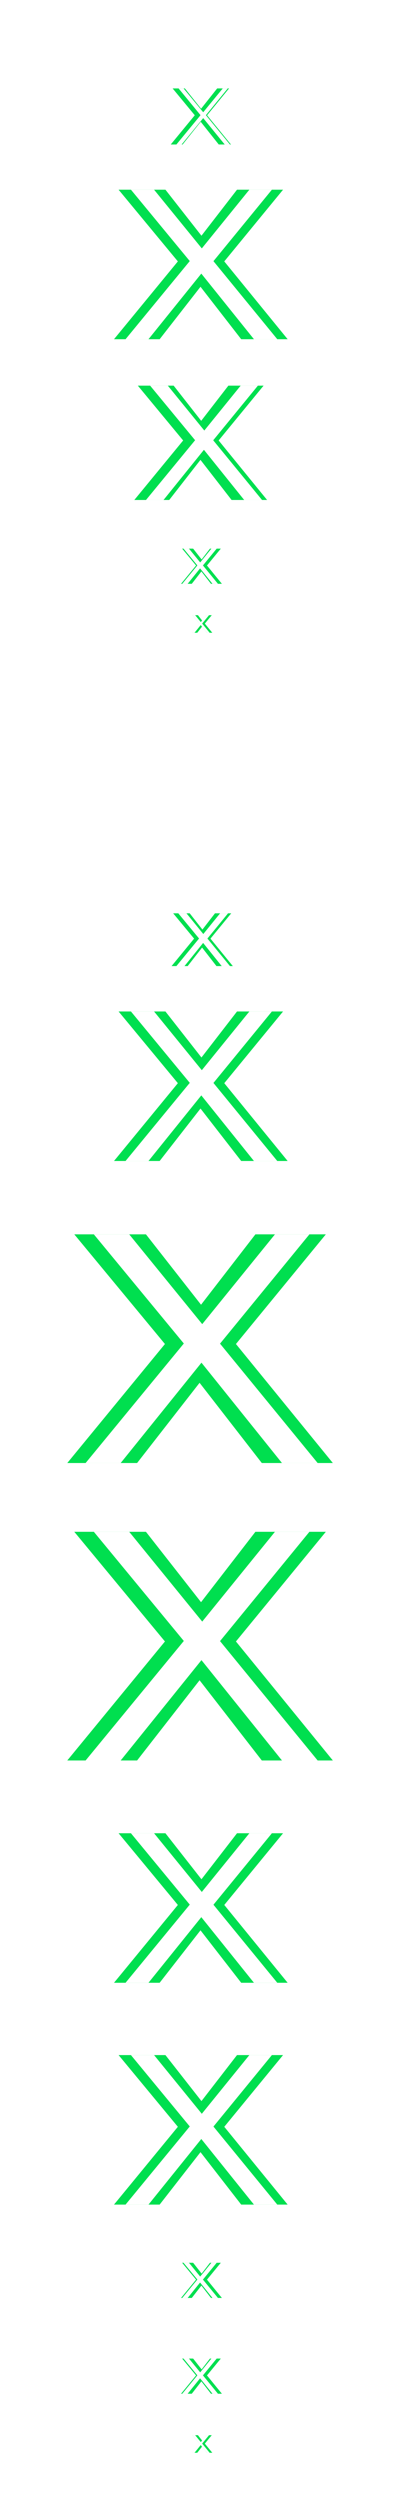
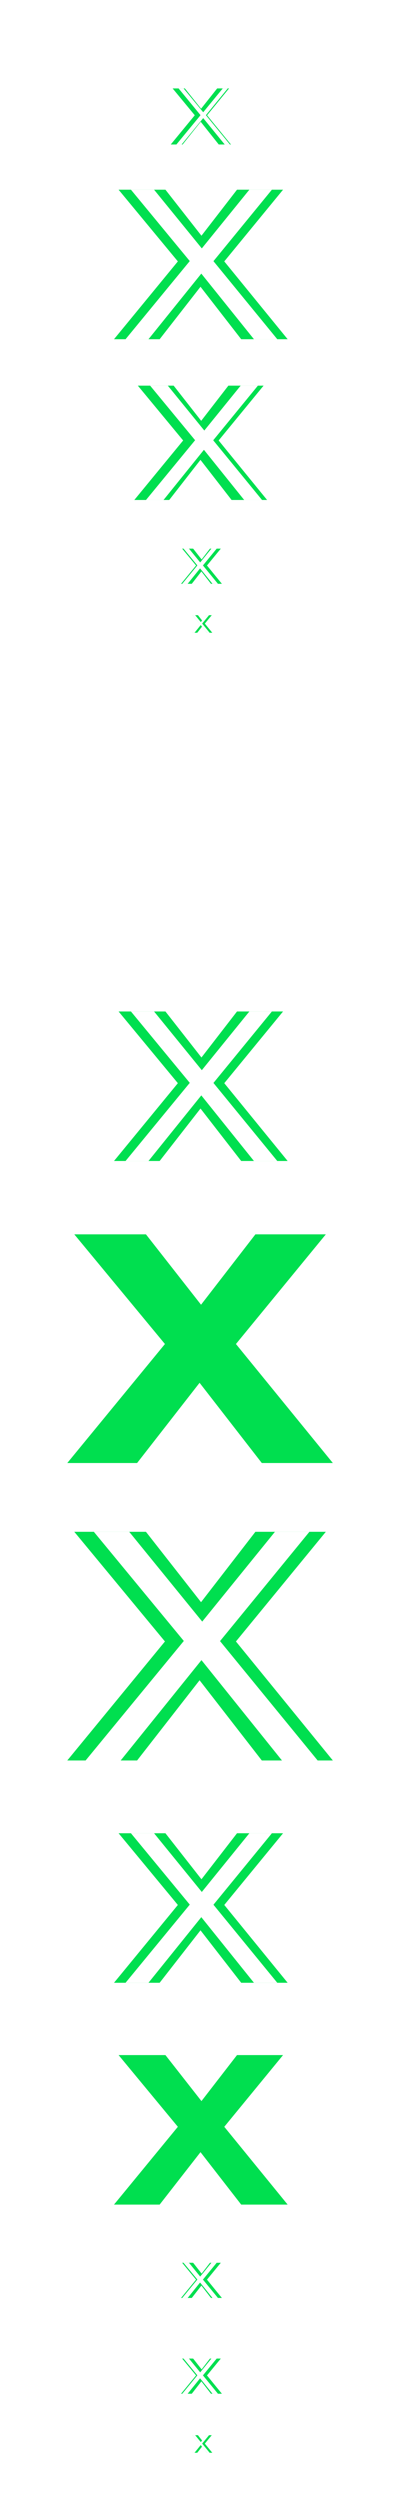
<svg xmlns="http://www.w3.org/2000/svg" width="148" height="925" viewBox="0 0 148 925" fill="none">
  <g filter="url(#filter0_f_171_235)">
    <g filter="url(#filter1_dd_171_235)">
      <path d="M75.761 36.236V34.133L85.443 46H80.934L73.465 36.595H75.07L67.573 46H63.175L72.885 34.189V36.18L63.867 25.254H68.403L75.236 33.801H73.576L80.353 25.254H84.751L75.761 36.236Z" fill="#00DF4F" />
      <path d="M79.578 93.411V85.076L106.428 118.048H89.241L70.874 94.37H77.513L59.072 118.048H42.18L69.178 85.15V93.337L43.877 62.726H61.211L77.956 84.117H71.169L87.692 62.726H104.732L79.578 93.411Z" fill="#00DF4F" />
      <path d="M78.295 158.689V152.315L98.827 177.529H85.684L71.639 159.422H76.715L62.614 177.529H49.696L70.341 152.371V158.633L50.994 135.224H64.249L77.054 151.582H71.864L84.5 135.224H97.53L78.295 158.689Z" fill="#00DF4F" />
      <path d="M75.784 202.751V200.79L82.101 208.548H78.057L73.736 202.977H75.298L70.959 208.548H66.984L73.336 200.807V202.734L67.383 195.531H71.462L75.402 200.564H73.805L77.693 195.531H81.702L75.784 202.751Z" fill="#00DF4F" />
      <path d="M75.392 223.765V222.784L78.551 226.664H76.529L74.368 223.878H75.149L72.979 226.664H70.992L74.168 222.793V223.756L71.192 220.155H73.231L75.201 222.672H74.403L76.346 220.155H78.351L75.392 223.765Z" fill="#00DF4F" />
-       <path d="M76.675 341.295V338.353L86.152 349.99H80.086L73.603 341.634H75.947L69.438 349.99H63.476L73.005 338.379V341.269L64.075 330.465H70.193L76.103 338.015H73.707L79.539 330.465H85.553L76.675 341.295Z" fill="#00DF4F" />
      <path d="M79.578 397.469V389.134L106.428 422.106H89.241L70.874 398.428H77.513L59.072 422.106H42.18L69.178 389.208V397.395L43.877 366.784H61.211L77.956 388.175H71.169L87.692 366.784H104.732L79.578 397.469Z" fill="#00DF4F" />
      <path d="M82.09 496.176V483.428L123.154 533.856H96.868L68.778 497.642H78.931L50.727 533.856H24.893L66.183 483.541V496.063L27.487 449.245H53.999L79.608 481.961H69.229L94.499 449.245H120.559L82.09 496.176Z" fill="#00DF4F" />
      <path d="M82.09 606.234V593.486L123.154 643.914H96.868L68.778 607.7H78.931L50.727 643.914H24.893L66.183 593.598V606.121L27.487 559.303H53.999L79.608 592.019H69.229L94.499 559.303H120.559L82.09 606.234Z" fill="#00DF4F" />
      <path d="M79.578 701.527V693.191L106.428 726.164H89.241L70.874 702.486H77.513L59.072 726.164H42.18L69.178 693.265V701.453L43.877 670.841H61.211L77.956 692.232H71.169L87.692 670.841H104.732L79.578 701.527Z" fill="#00DF4F" />
      <path d="M79.578 783.604V775.268L106.428 808.24H89.241L70.874 784.562H77.513L59.072 808.24H42.18L69.178 775.342V783.53L43.877 752.918H61.211L77.956 774.309H71.169L87.692 752.918H104.732L79.578 783.604Z" fill="#00DF4F" />
      <path d="M75.784 836.982V835.021L82.101 842.779H78.057L73.736 837.208H75.298L70.959 842.779H66.984L73.336 835.038V836.965L67.383 829.762H71.462L75.402 834.795H73.805L77.693 829.762H81.702L75.784 836.982Z" fill="#00DF4F" />
      <path d="M75.784 872.424V870.463L82.101 878.221H78.057L73.736 872.65H75.298L70.959 878.221H66.984L73.336 870.48V872.407L67.383 865.204H71.462L75.402 870.237H73.805L77.693 865.204H81.702L75.784 872.424Z" fill="#00DF4F" />
      <path d="M75.392 897.169V896.188L78.551 900.067H76.529L74.368 897.282H75.149L72.979 900.067H70.992L74.168 896.197V897.16L71.192 893.559H73.231L75.201 896.075H74.403L76.346 893.559H78.351L75.392 897.169Z" fill="#00DF4F" />
    </g>
    <g filter="url(#filter2_df_171_235)">
      <path d="M75.894 35.517V34.797L85.077 46H83.141L74.87 35.849H75.506L67.208 46H65.272L74.427 34.88V35.434L66.074 25.254H67.927L75.534 34.493H74.842L82.422 25.254H84.275L75.894 35.517Z" fill="white" />
      <path d="M77.438 91.051V87.289L102.591 118.048H93.96L73.012 91.936H75.962L54.94 118.048H46.457L71.61 87.437V90.83L48.449 62.726H57.005L76.257 86.404H73.085L92.264 62.726H100.599L77.438 91.051Z" fill="white" />
      <path d="M77.712 156.884V154.007L96.947 177.529H90.347L74.327 157.561H76.584L60.508 177.529H54.021L73.256 154.12V156.715L55.544 135.224H62.087L76.809 153.33H74.384L89.05 135.224H95.424L77.712 156.884Z" fill="white" />
      <path d="M74.724 202.196V201.311L80.642 208.548H78.611L73.682 202.404H74.377L69.43 208.548H67.434L73.353 201.346V202.144L67.903 195.531H69.916L74.446 201.103H73.7L78.212 195.531H80.174L74.724 202.196Z" fill="white" />
      <path d="M74.613 223.488V223.045L77.572 226.664H76.557L74.092 223.592H74.439L71.966 226.664H70.968L73.927 223.062V223.462L71.202 220.155H72.209L74.474 222.941H74.101L76.357 220.155H77.338L74.613 223.488Z" fill="white" />
      <path d="M76.202 340.462V339.135L85.079 349.991H82.033L74.64 340.775H75.681L68.261 349.991H65.267L74.145 339.187V340.384L65.97 330.465H68.99L75.785 338.822H74.666L81.435 330.465H84.376L76.202 340.462Z" fill="white" />
      <path d="M77.438 395.109V391.347L102.591 422.106H93.96L73.012 395.994H75.962L54.94 422.106H46.457L71.61 391.494V394.887L48.449 366.784H57.005L76.257 390.462H73.085L92.264 366.784H100.599L77.438 395.109Z" fill="white" />
-       <path d="M79.058 492.566V486.812L117.528 533.856H104.329L72.29 493.92H76.802L44.65 533.856H31.676L70.146 487.038V492.227L34.722 449.245H47.809L77.254 485.459H72.402L101.734 449.245H114.482L79.058 492.566Z" fill="white" />
      <path d="M79.058 602.624V596.87L117.528 643.914H104.329L72.29 603.977H76.802L44.65 643.914H31.676L70.146 597.096V602.285L34.722 559.303H47.809L77.254 595.516H72.402L101.734 559.303H114.482L79.058 602.624Z" fill="white" />
      <path d="M77.438 699.166V695.404L102.591 726.164H93.96L73.012 700.051H75.962L54.94 726.164H46.457L71.61 695.552V698.945L48.449 670.841H57.005L76.257 694.519H73.085L92.264 670.841H100.599L77.438 699.166Z" fill="white" />
-       <path d="M77.438 781.243V777.481L102.591 808.241H93.96L73.012 782.129H75.962L54.94 808.241H46.457L71.61 777.629V781.022L48.449 752.918H57.005L76.257 776.596H73.085L92.264 752.918H100.599L77.438 781.243Z" fill="white" />
      <path d="M74.724 836.427V835.542L80.642 842.779H78.611L73.682 836.635H74.377L69.43 842.779H67.434L73.353 835.576V836.375L67.903 829.762H69.916L74.446 835.333H73.7L78.212 829.762H80.174L74.724 836.427Z" fill="white" />
      <path d="M74.724 871.869V870.984L80.642 878.221H78.611L73.682 872.077H74.377L69.43 878.221H67.434L73.353 871.019V871.817L67.903 865.204H69.916L74.446 870.776H73.7L78.212 865.204H80.174L74.724 871.869Z" fill="white" />
      <path d="M74.613 896.891V896.449L77.572 900.068H76.557L74.092 896.996H74.439L71.966 900.068H70.968L73.927 896.466V896.865L71.202 893.559H72.209L74.474 896.345H74.101L76.357 893.559H77.338L74.613 896.891Z" fill="white" />
    </g>
  </g>
  <defs>
    <filter id="filter0_f_171_235" x="0.083" y="0.444" width="147.881" height="924.433" filterUnits="userSpaceOnUse" color-interpolation-filters="sRGB">
      <feFlood flood-opacity="0" result="BackgroundImageFix" />
      <feBlend mode="normal" in="SourceGraphic" in2="BackgroundImageFix" result="shape" />
      <feGaussianBlur stdDeviation="12.405" result="effect1_foregroundBlur_171_235" />
    </filter>
    <filter id="filter1_dd_171_235" x="7.731" y="8.092" width="132.584" height="909.136" filterUnits="userSpaceOnUse" color-interpolation-filters="sRGB">
      <feFlood flood-opacity="0" result="BackgroundImageFix" />
      <feColorMatrix in="SourceAlpha" type="matrix" values="0 0 0 0 0 0 0 0 0 0 0 0 0 0 0 0 0 0 127 0" result="hardAlpha" />
      <feOffset />
      <feGaussianBlur stdDeviation="8.581" />
      <feComposite in2="hardAlpha" operator="out" />
      <feColorMatrix type="matrix" values="0 0 0 0 0.124 0 0 0 0 0.675 0 0 0 0 0.104 0 0 0 0.88 0" />
      <feBlend mode="normal" in2="BackgroundImageFix" result="effect1_dropShadow_171_235" />
      <feColorMatrix in="SourceAlpha" type="matrix" values="0 0 0 0 0 0 0 0 0 0 0 0 0 0 0 0 0 0 127 0" result="hardAlpha" />
      <feOffset dy="7.462" />
      <feGaussianBlur stdDeviation="3.731" />
      <feComposite in2="hardAlpha" operator="out" />
      <feColorMatrix type="matrix" values="0 0 0 0 0 0 0 0 0 0 0 0 0 0 0 0 0 0 0.25 0" />
      <feBlend mode="normal" in2="effect1_dropShadow_171_235" result="effect2_dropShadow_171_235" />
      <feBlend mode="normal" in="SourceGraphic" in2="effect2_dropShadow_171_235" result="shape" />
    </filter>
    <filter id="filter2_df_171_235" x="21.417" y="14.995" width="106.371" height="899.996" filterUnits="userSpaceOnUse" color-interpolation-filters="sRGB">
      <feFlood flood-opacity="0" result="BackgroundImageFix" />
      <feColorMatrix in="SourceAlpha" type="matrix" values="0 0 0 0 0 0 0 0 0 0 0 0 0 0 0 0 0 0 127 0" result="hardAlpha" />
      <feOffset dy="7.462" />
      <feGaussianBlur stdDeviation="3.731" />
      <feComposite in2="hardAlpha" operator="out" />
      <feColorMatrix type="matrix" values="0 0 0 0 0 0 0 0 0 0 0 0 0 0 0 0 0 0 0.25 0" />
      <feBlend mode="normal" in2="BackgroundImageFix" result="effect1_dropShadow_171_235" />
      <feBlend mode="normal" in="SourceGraphic" in2="effect1_dropShadow_171_235" result="shape" />
      <feGaussianBlur stdDeviation="5.13" result="effect2_foregroundBlur_171_235" />
    </filter>
  </defs>
</svg>